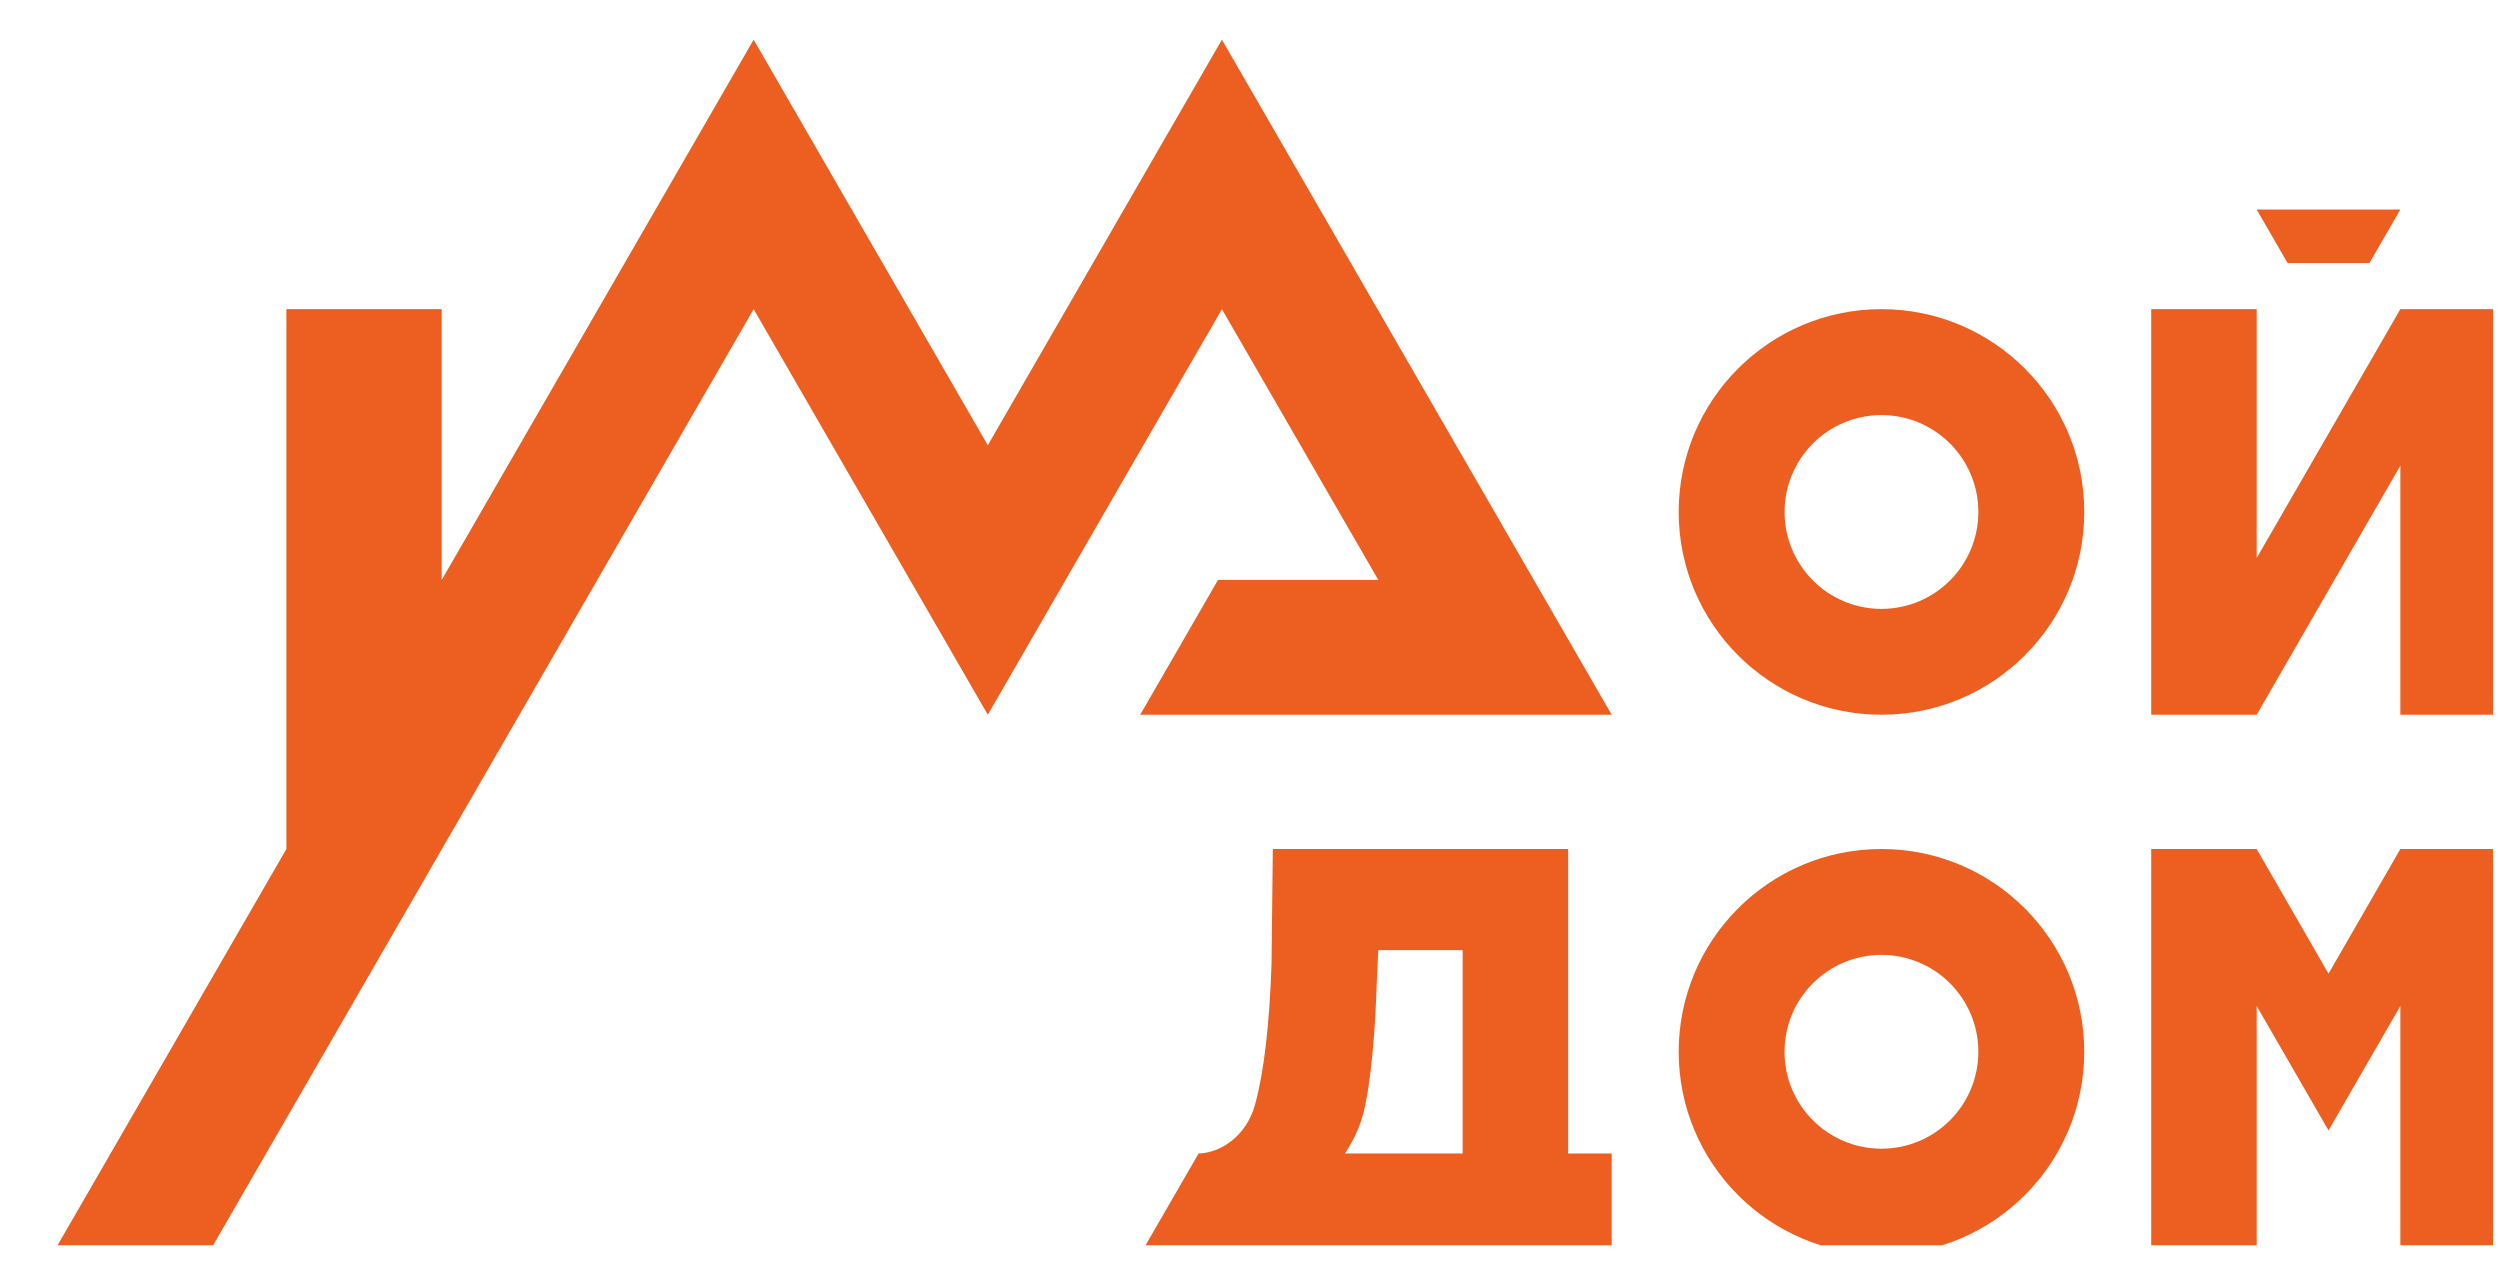
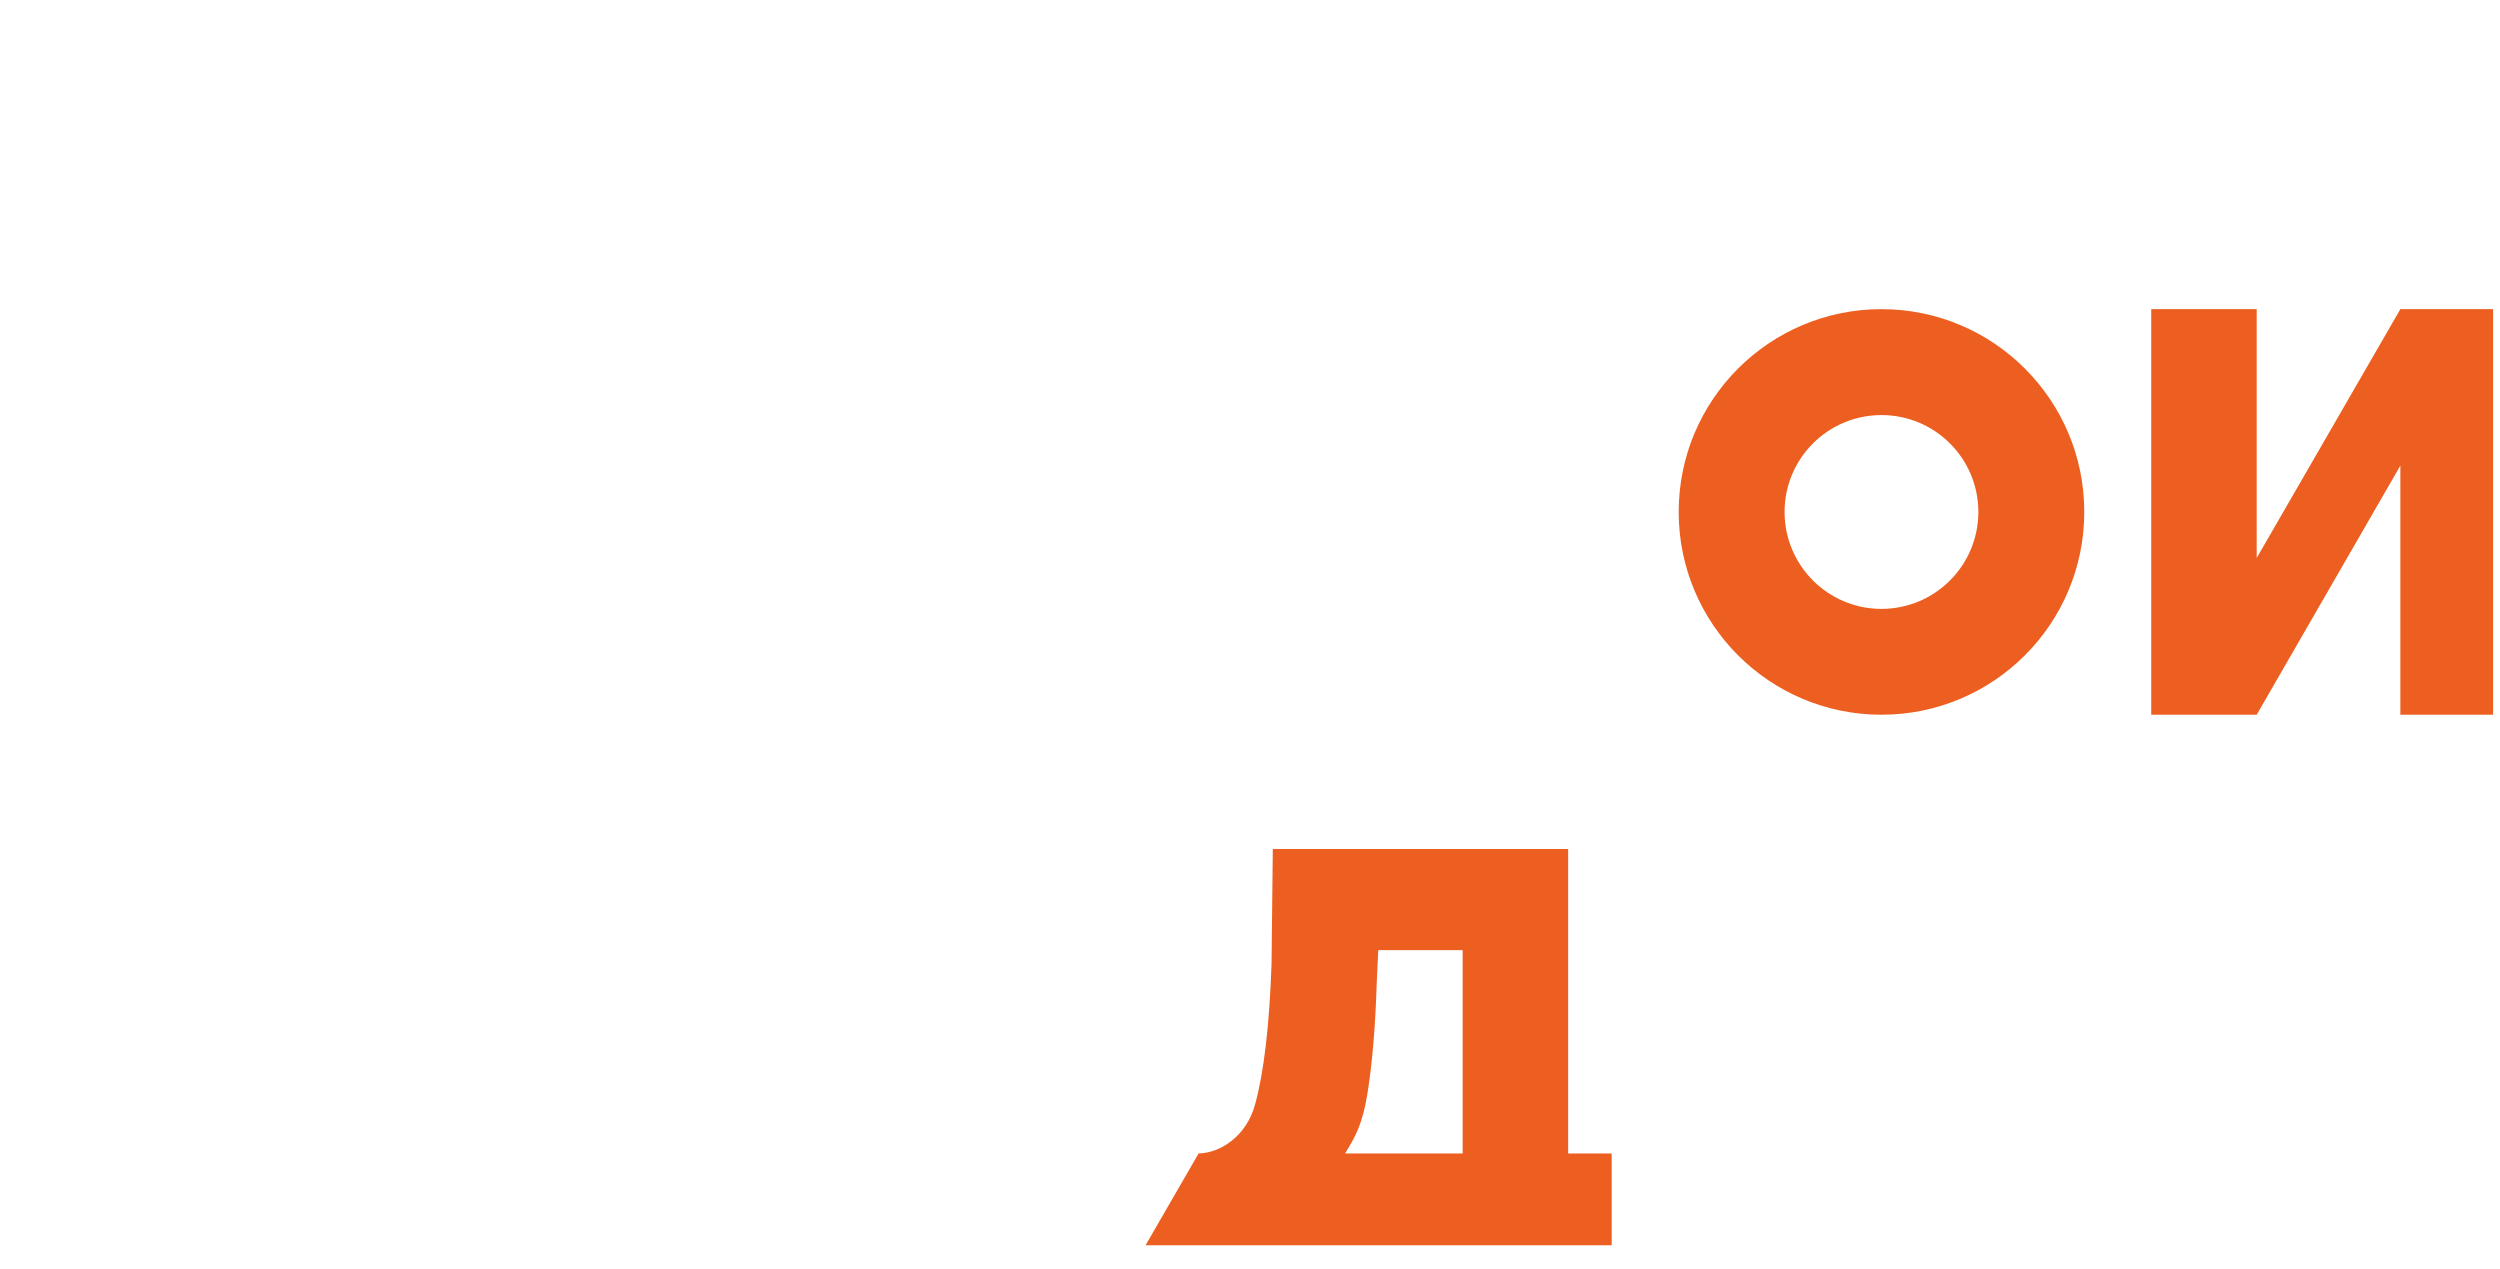
<svg xmlns="http://www.w3.org/2000/svg" width="65" height="33" viewBox="0 0 65 33" fill="none">
  <g clip-path="url(#clip0_27_30810)">
-     <path d="M29.645 18.583H41.904L31.77 1.031L25.683 11.576L19.595 1.031L11.766 14.591L11.484 15.079V8.038H7.446V22.074L1.357 32.619H5.402L19.595 8.038L25.683 18.583L31.77 8.038L35.836 15.079H31.668L29.645 18.583Z" fill="#ED5F20" />
-     <path d="M48.918 8.038C46.006 8.038 43.646 10.399 43.646 13.31C43.646 16.223 46.006 18.583 48.918 18.583C51.831 18.583 54.191 16.223 54.191 13.31C54.191 10.399 51.83 8.038 48.918 8.038ZM48.918 15.831C47.527 15.831 46.399 14.702 46.399 13.31C46.399 11.919 47.527 10.792 48.918 10.792C50.31 10.792 51.437 11.92 51.437 13.31C51.437 14.701 50.31 15.831 48.918 15.831Z" fill="#ED5F20" />
-     <path d="M48.918 22.074C46.006 22.074 43.646 24.435 43.646 27.346C43.646 30.257 46.006 32.618 48.918 32.618C51.829 32.618 54.19 30.258 54.19 27.346C54.19 24.434 51.83 22.074 48.918 22.074ZM48.918 29.866C47.527 29.866 46.398 28.738 46.398 27.346C46.398 25.954 47.527 24.827 48.918 24.827C50.309 24.827 51.437 25.955 51.437 27.346C51.437 28.737 50.309 29.866 48.918 29.866Z" fill="#ED5F20" />
+     <path d="M48.918 8.038C46.006 8.038 43.646 10.399 43.646 13.31C43.646 16.223 46.006 18.583 48.918 18.583C51.831 18.583 54.191 16.223 54.191 13.31C54.191 10.399 51.83 8.038 48.918 8.038M48.918 15.831C47.527 15.831 46.399 14.702 46.399 13.31C46.399 11.919 47.527 10.792 48.918 10.792C50.31 10.792 51.437 11.92 51.437 13.31C51.437 14.701 50.31 15.831 48.918 15.831Z" fill="#ED5F20" />
    <path d="M65.15 8.038V18.583H62.409V12.107L58.674 18.583H55.932V8.038H58.674V14.508L62.409 8.038H65.15Z" fill="#ED5F20" />
-     <path d="M65.15 22.074V32.619H62.409V26.156L60.541 29.391L58.674 26.156V32.619H55.932V22.074H58.674L60.541 25.315L62.409 22.074H65.15Z" fill="#ED5F20" />
    <path d="M40.772 29.99V22.074H33.093L33.06 25.065C33.005 26.652 32.864 27.866 32.634 28.709C32.406 29.552 31.719 29.98 31.163 29.99L29.645 32.619H41.904V29.99H40.772ZM38.029 29.99H34.971C35.233 29.567 35.425 29.229 35.551 28.446C35.677 27.662 35.759 26.709 35.794 25.584L35.835 24.703H38.029V29.99Z" fill="#ED5F20" />
-     <path d="M58.674 5.447H62.409L61.605 6.839H59.477L58.674 5.447Z" fill="#ED5F20" />
  </g>
  <defs>
    <clipPath id="clip0_27_30810">
      <rect width="64.32" height="31.753" fill="white" transform="translate(0.5 0.624)" />
    </clipPath>
  </defs>
</svg>